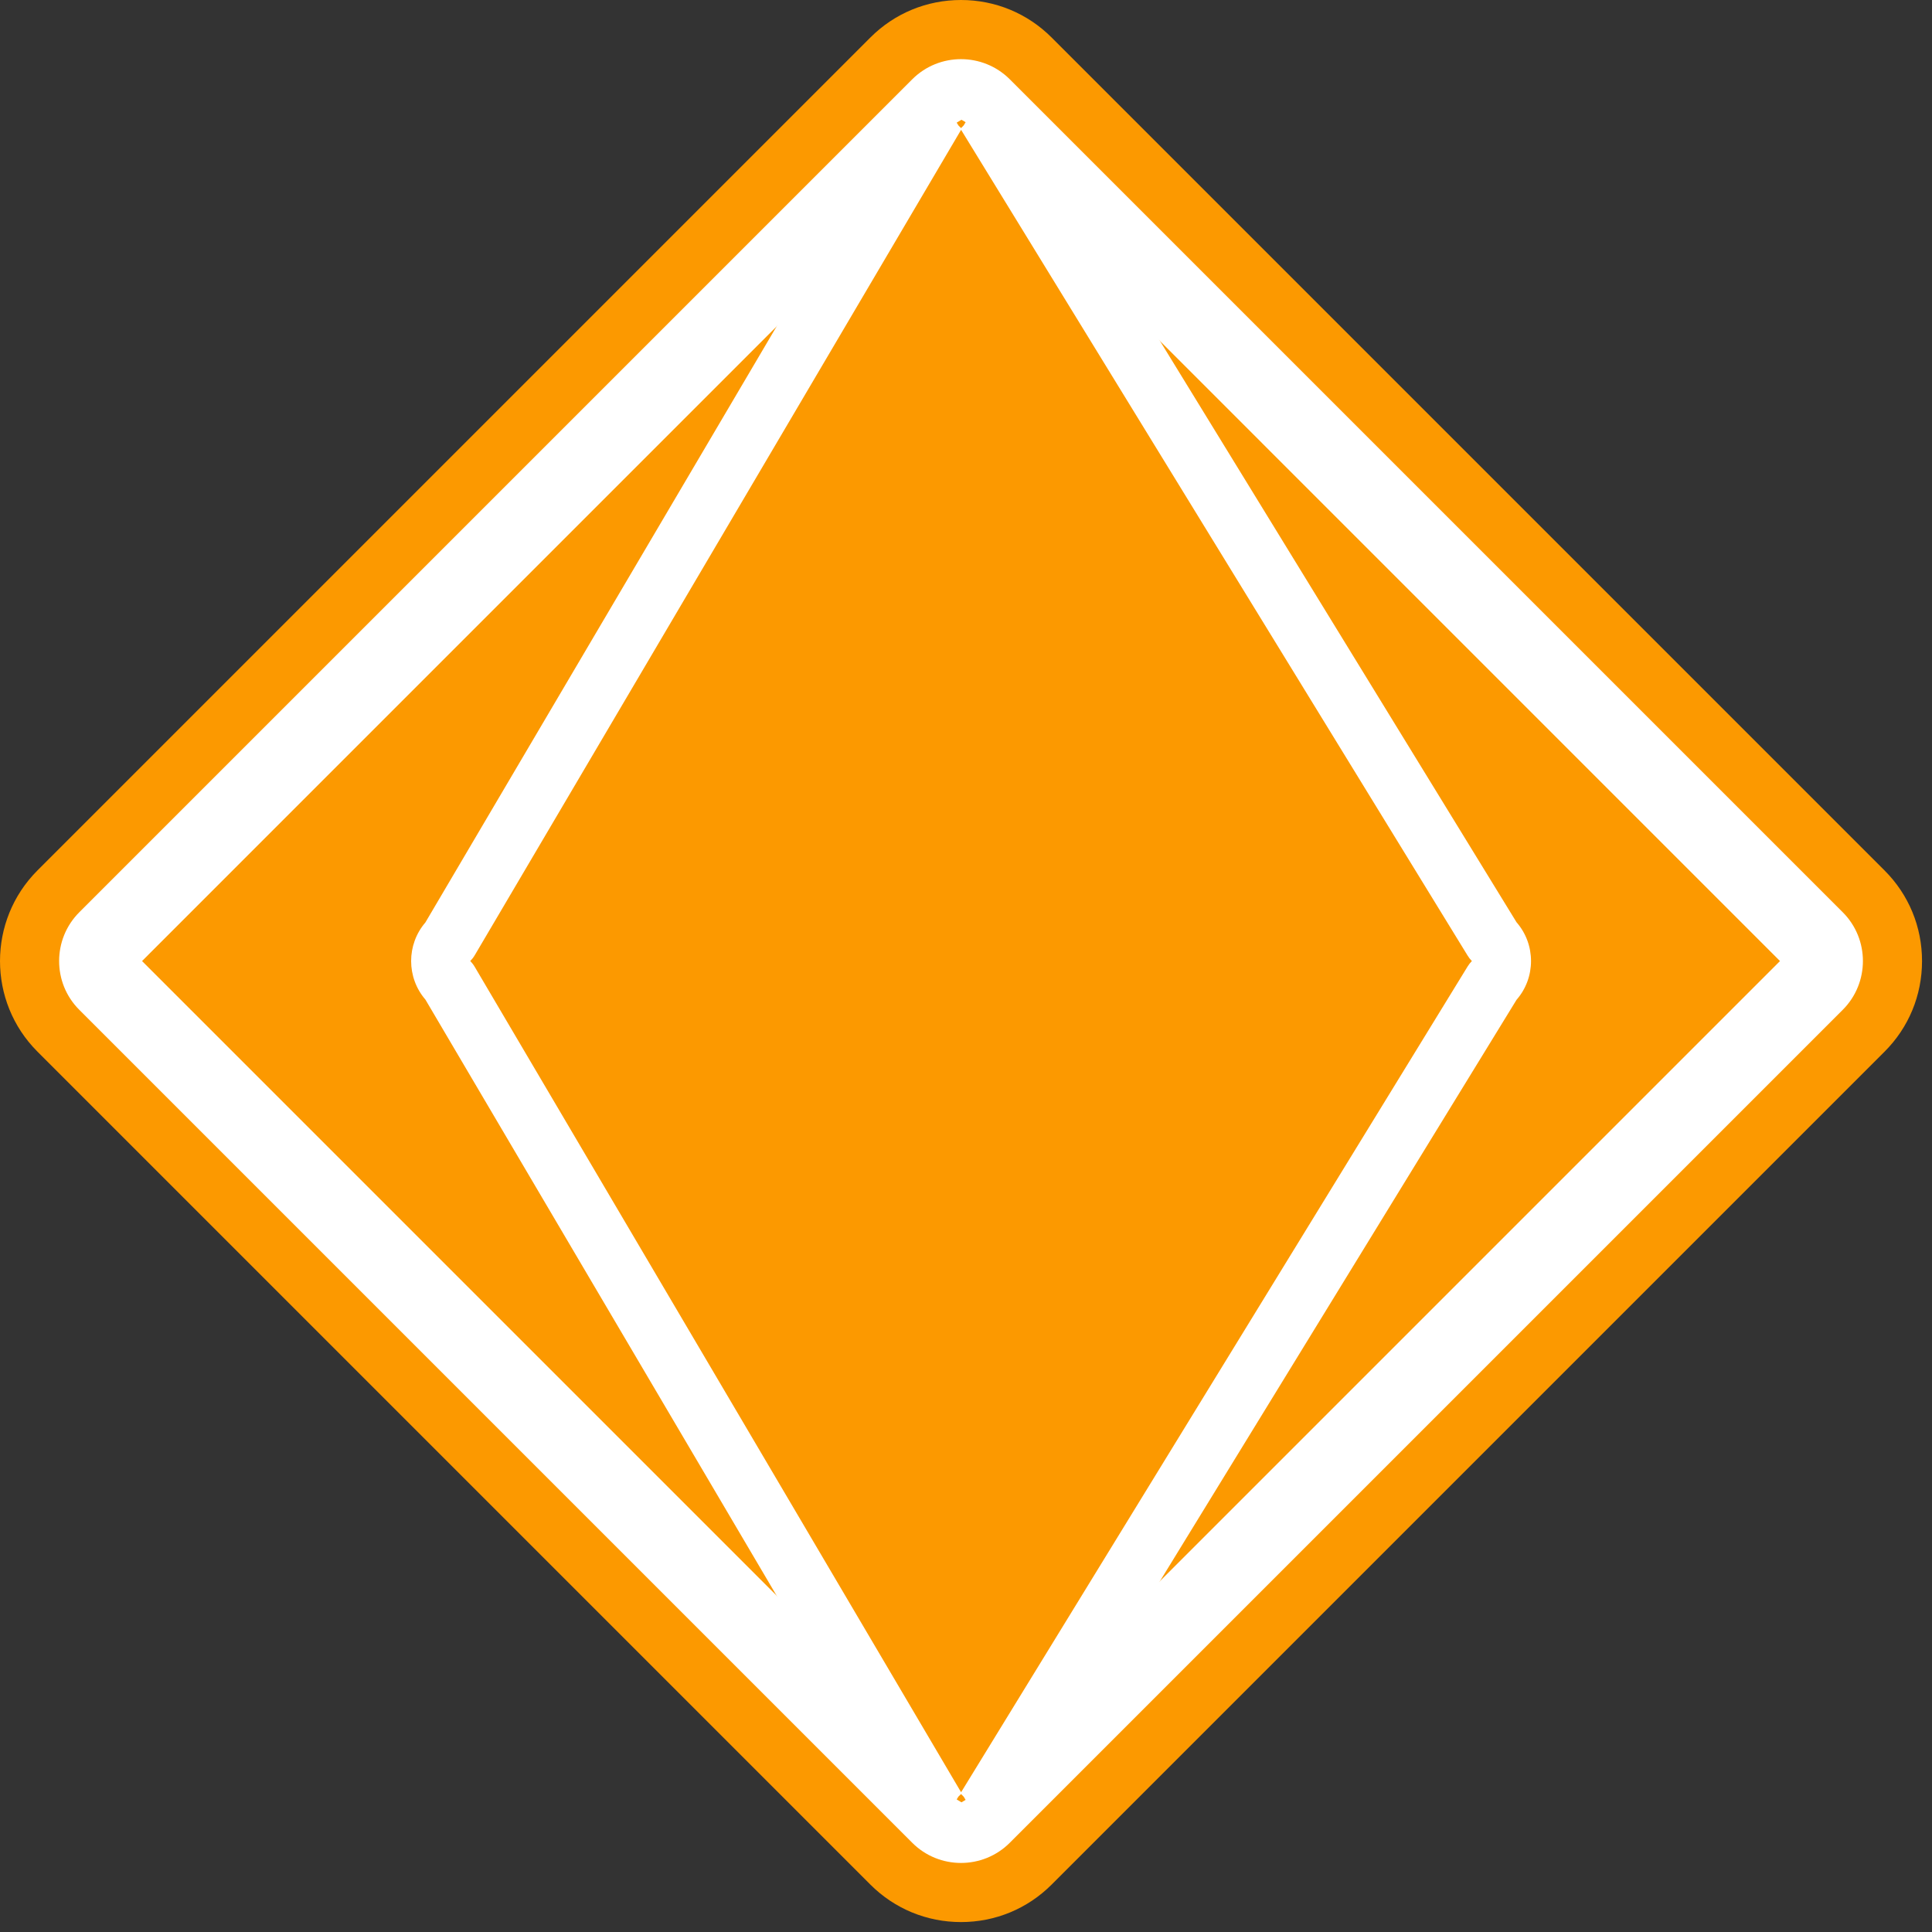
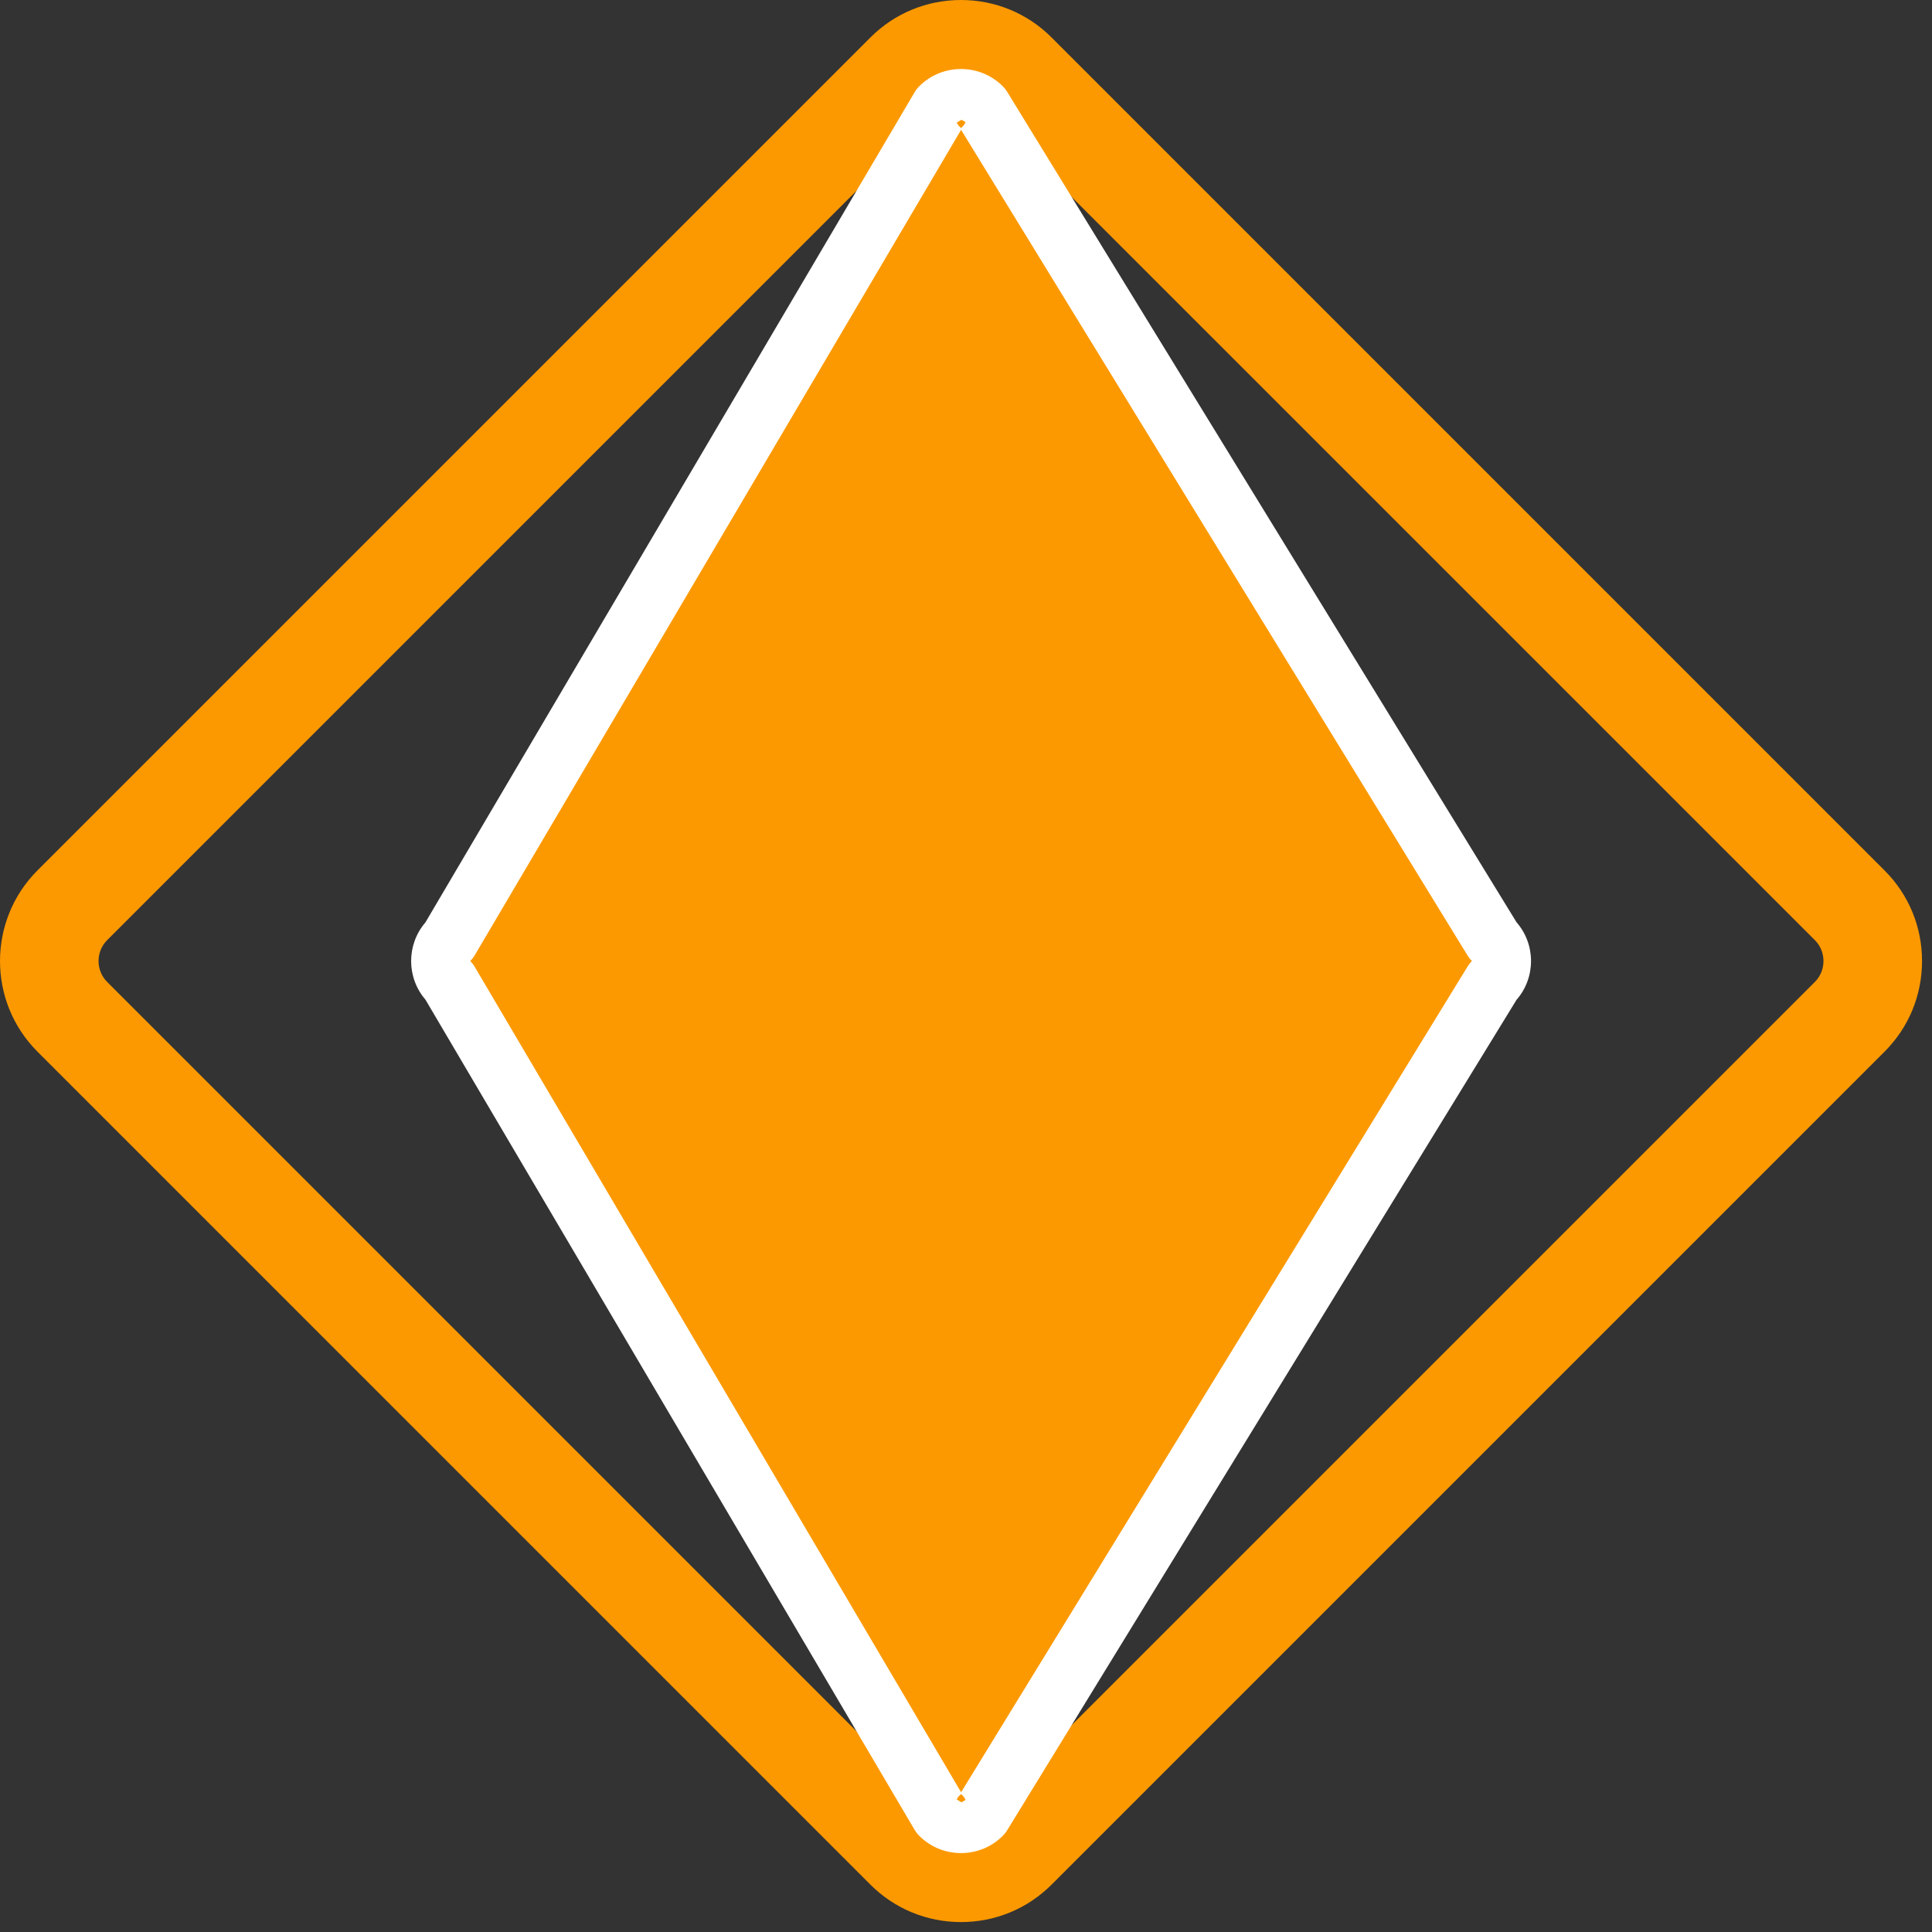
<svg xmlns="http://www.w3.org/2000/svg" width="50px" height="50px" viewBox="0 0 50 50">
  <rect x="0" y="0" width="50" height="50" fill="#333333" stroke="none" />
  <title>logo_pma</title>
  <g id="PimpMyApp" stroke="none" stroke-width="1" fill="none" fill-rule="evenodd">
    <g id="logo_pma">
-       <path d="M24.871,48.468 C24.325,48.468 23.812,48.256 23.428,47.871 L1.872,26.314 C1.487,25.93 1.275,25.417 1.275,24.872 C1.275,24.326 1.487,23.814 1.872,23.429 L23.429,1.872 C23.813,1.487 24.326,1.276 24.871,1.276 C25.416,1.276 25.928,1.487 26.313,1.871 L47.871,23.429 C48.666,24.225 48.665,25.519 47.871,26.314 L26.313,47.871 C25.929,48.256 25.416,48.468 24.871,48.468" id="Fill-19" fill="#FFFFFF" />
      <path d="M24.871,0 C23.985,0 23.152,0.344 22.527,0.969 L0.969,22.527 C-0.323,23.821 -0.323,25.924 0.969,27.216 L22.526,48.774 C23.152,49.399 23.985,49.743 24.871,49.743 C25.757,49.743 26.59,49.399 27.216,48.773 L48.773,27.216 C49.398,26.591 49.742,25.758 49.742,24.872 C49.742,23.985 49.398,23.153 48.772,22.527 L27.215,0.97 C26.59,0.345 25.757,0 24.871,0 M24.871,2.551 C25.067,2.551 25.263,2.626 25.411,2.774 L46.969,24.331 C47.266,24.628 47.266,25.115 46.969,25.412 L25.411,46.969 C25.263,47.118 25.067,47.192 24.871,47.192 C24.675,47.192 24.479,47.118 24.33,46.969 L2.773,25.412 C2.476,25.115 2.476,24.628 2.773,24.331 L24.33,2.774 C24.479,2.626 24.675,2.551 24.871,2.551" id="Fill-20" fill="#FC9900" />
-       <path d="M46.969,25.412 L25.412,46.969 C25.114,47.267 24.627,47.267 24.331,46.969 L2.773,25.412 C2.476,25.115 2.476,24.628 2.773,24.331 L24.331,2.774 C24.627,2.477 25.114,2.477 25.412,2.774 L46.969,24.331 C47.266,24.628 47.266,25.115 46.969,25.412" id="Fill-21" fill="#FC9900" />
-       <path d="M24.871,3.676 L3.676,24.872 L24.871,46.067 L46.066,24.872 L24.871,3.676 Z M26.133,47.691 C25.437,48.387 24.304,48.387 23.609,47.691 L2.052,26.134 C1.356,25.439 1.356,24.306 2.052,23.609 L23.609,2.052 C24.304,1.357 25.437,1.357 26.133,2.052 L47.691,23.61 C48.386,24.306 48.386,25.438 47.69,26.134 L26.133,47.691 Z" id="Stroke-22" fill="#FFFFFF" fill-rule="nonzero" />
      <path d="M38.634,25.412 L25.412,46.969 C25.114,47.267 24.627,47.267 24.331,46.969 L11.628,25.412 C11.331,25.115 11.331,24.628 11.628,24.331 L24.331,2.774 C24.627,2.477 25.114,2.477 25.412,2.774 L38.634,24.331 C38.932,24.628 38.932,25.115 38.634,25.412" id="Fill-23" fill="#FC9900" />
      <path d="M24.759,46.569 L24.882,46.644 L24.99,46.581 L24.942,46.5 L24.872,46.429 L24.803,46.497 L24.759,46.569 Z M37.982,25.012 C38.013,24.961 38.05,24.914 38.092,24.872 C38.05,24.829 38.013,24.782 37.982,24.731 L24.873,3.36 L12.287,24.72 C12.255,24.775 12.215,24.826 12.17,24.872 C12.215,24.917 12.255,24.968 12.287,25.024 L24.873,46.383 L37.982,25.012 Z M24.99,3.162 L24.882,3.099 L24.759,3.174 L24.805,3.248 L24.872,3.315 L24.941,3.245 L24.99,3.162 Z M39.247,25.876 L26.064,47.369 C26.033,47.421 25.995,47.468 25.953,47.51 C25.356,48.107 24.385,48.107 23.789,47.51 C23.743,47.464 23.704,47.413 23.671,47.358 L11.01,25.87 C10.517,25.299 10.517,24.445 11.009,23.873 L23.671,2.385 C23.704,2.33 23.744,2.278 23.789,2.233 C24.385,1.637 25.356,1.637 25.952,2.232 C25.995,2.275 26.032,2.322 26.064,2.374 L39.247,23.867 C39.748,24.441 39.748,25.303 39.247,25.876 Z" id="Stroke-24" fill="#FFFFFF" fill-rule="nonzero" />
    </g>
  </g>
</svg>